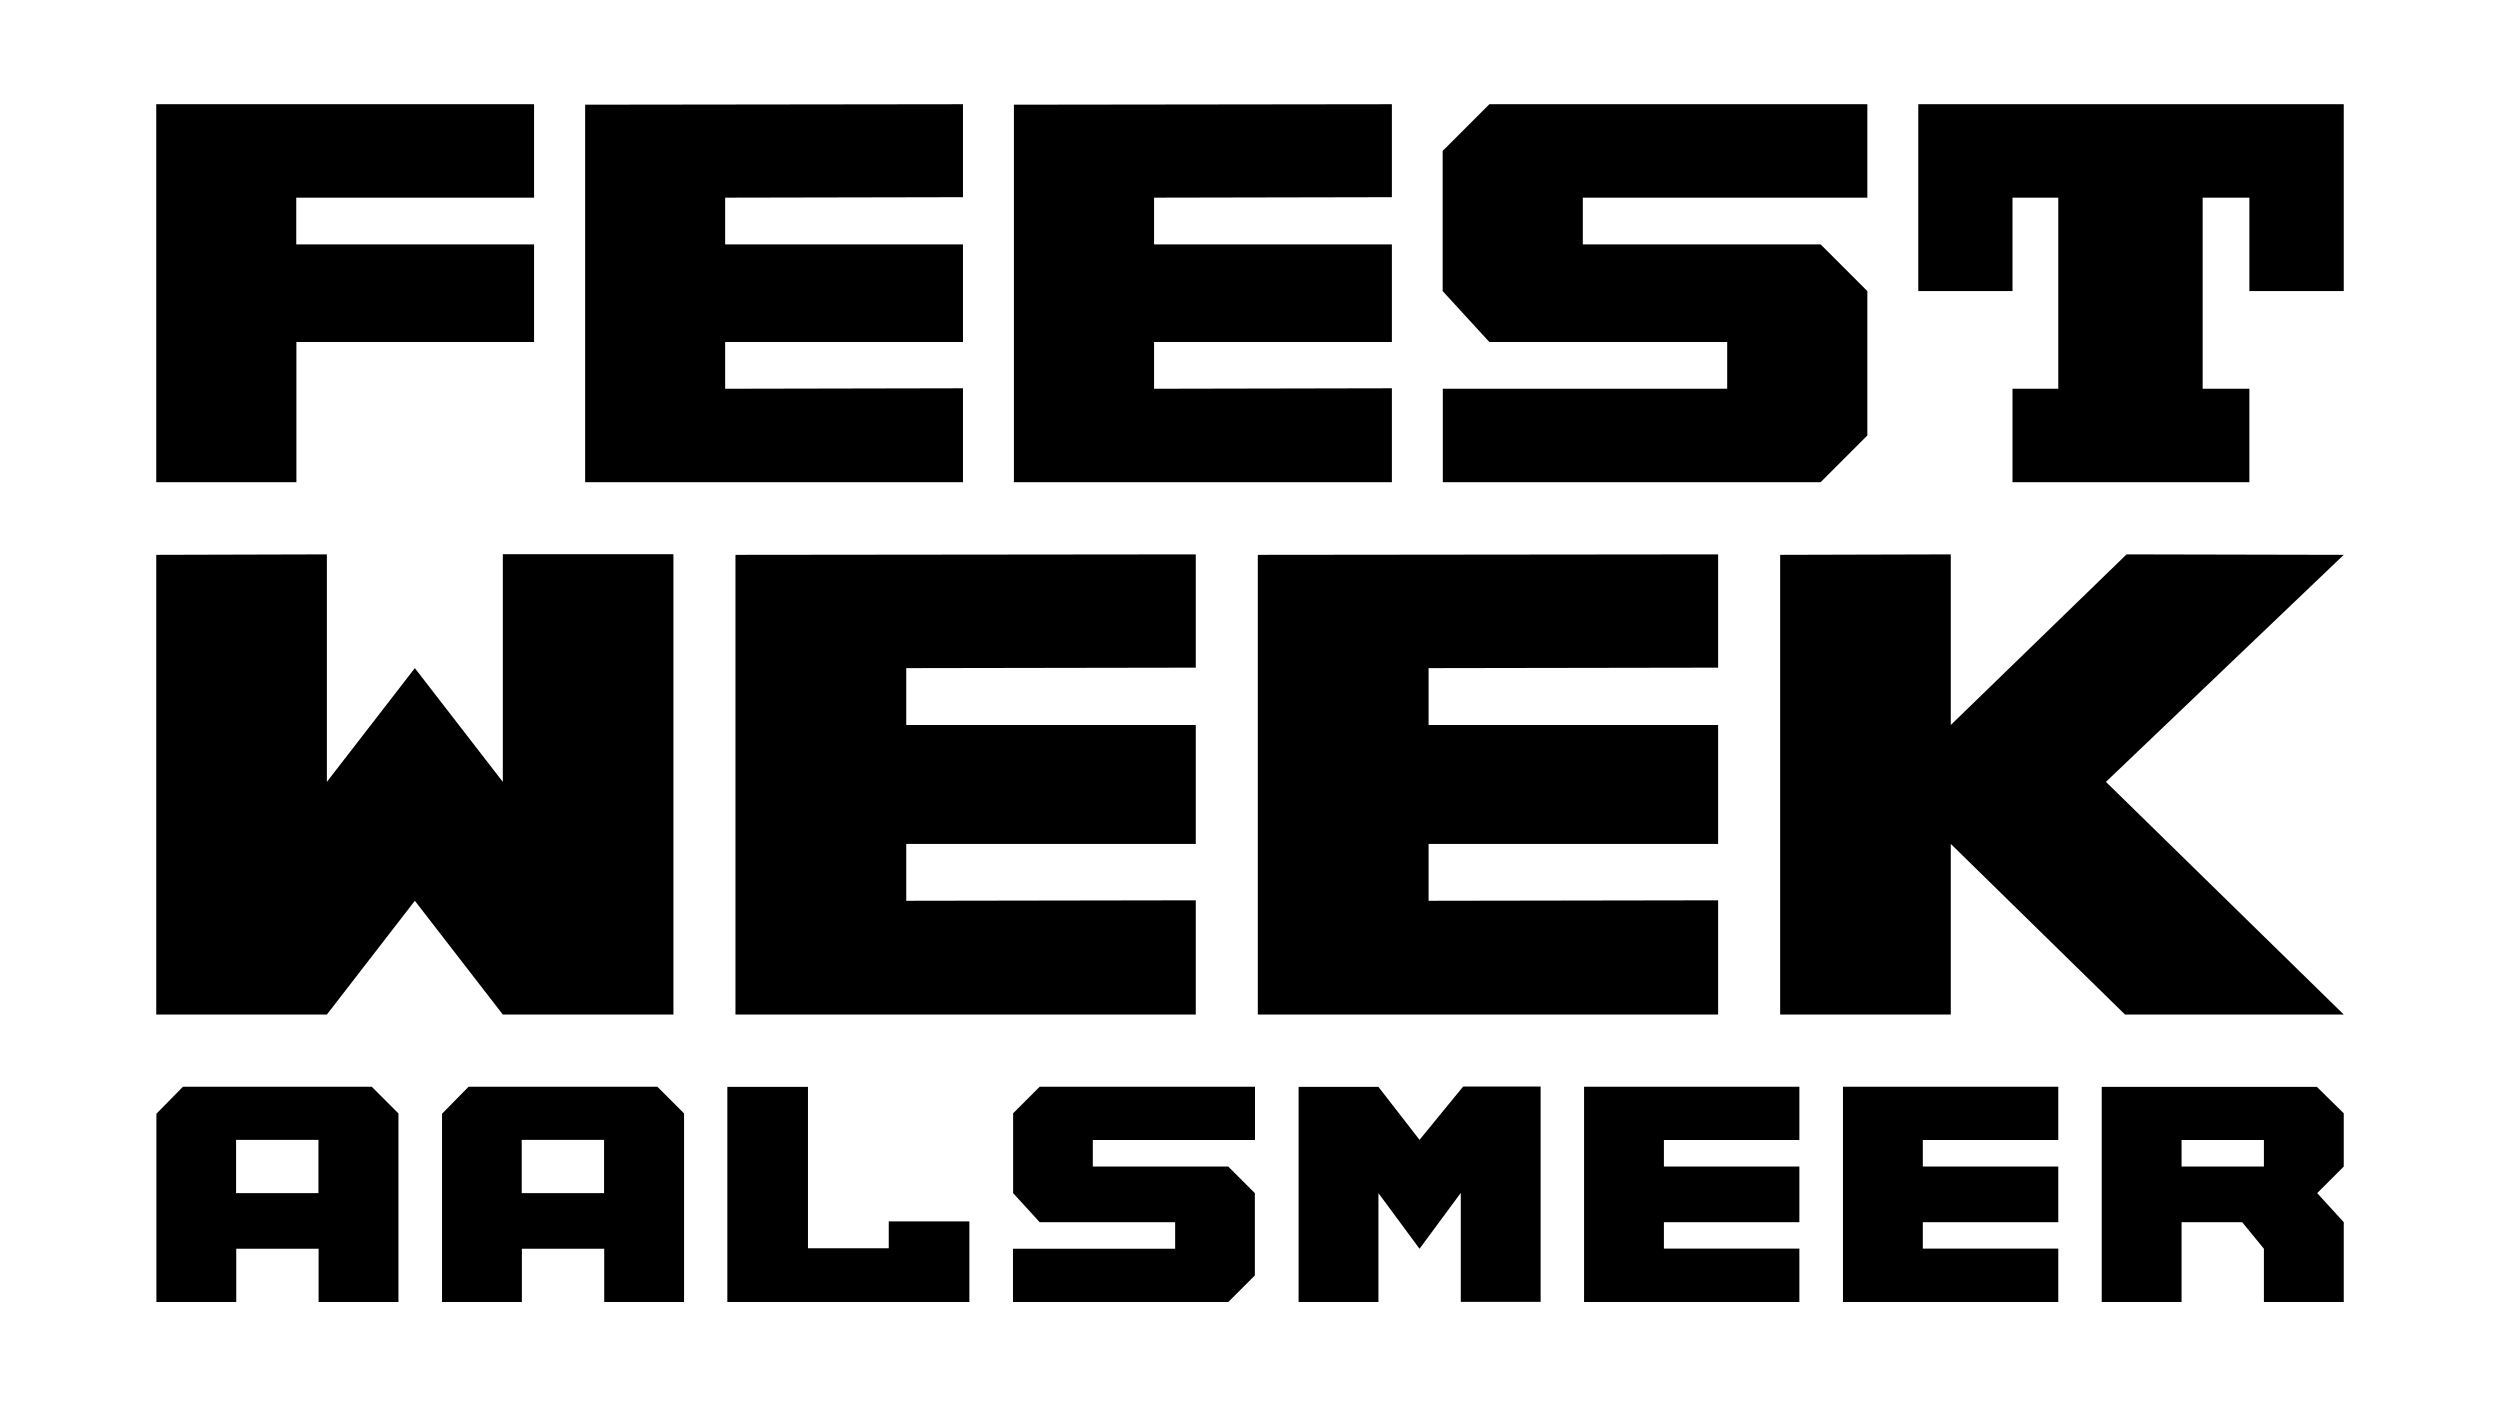
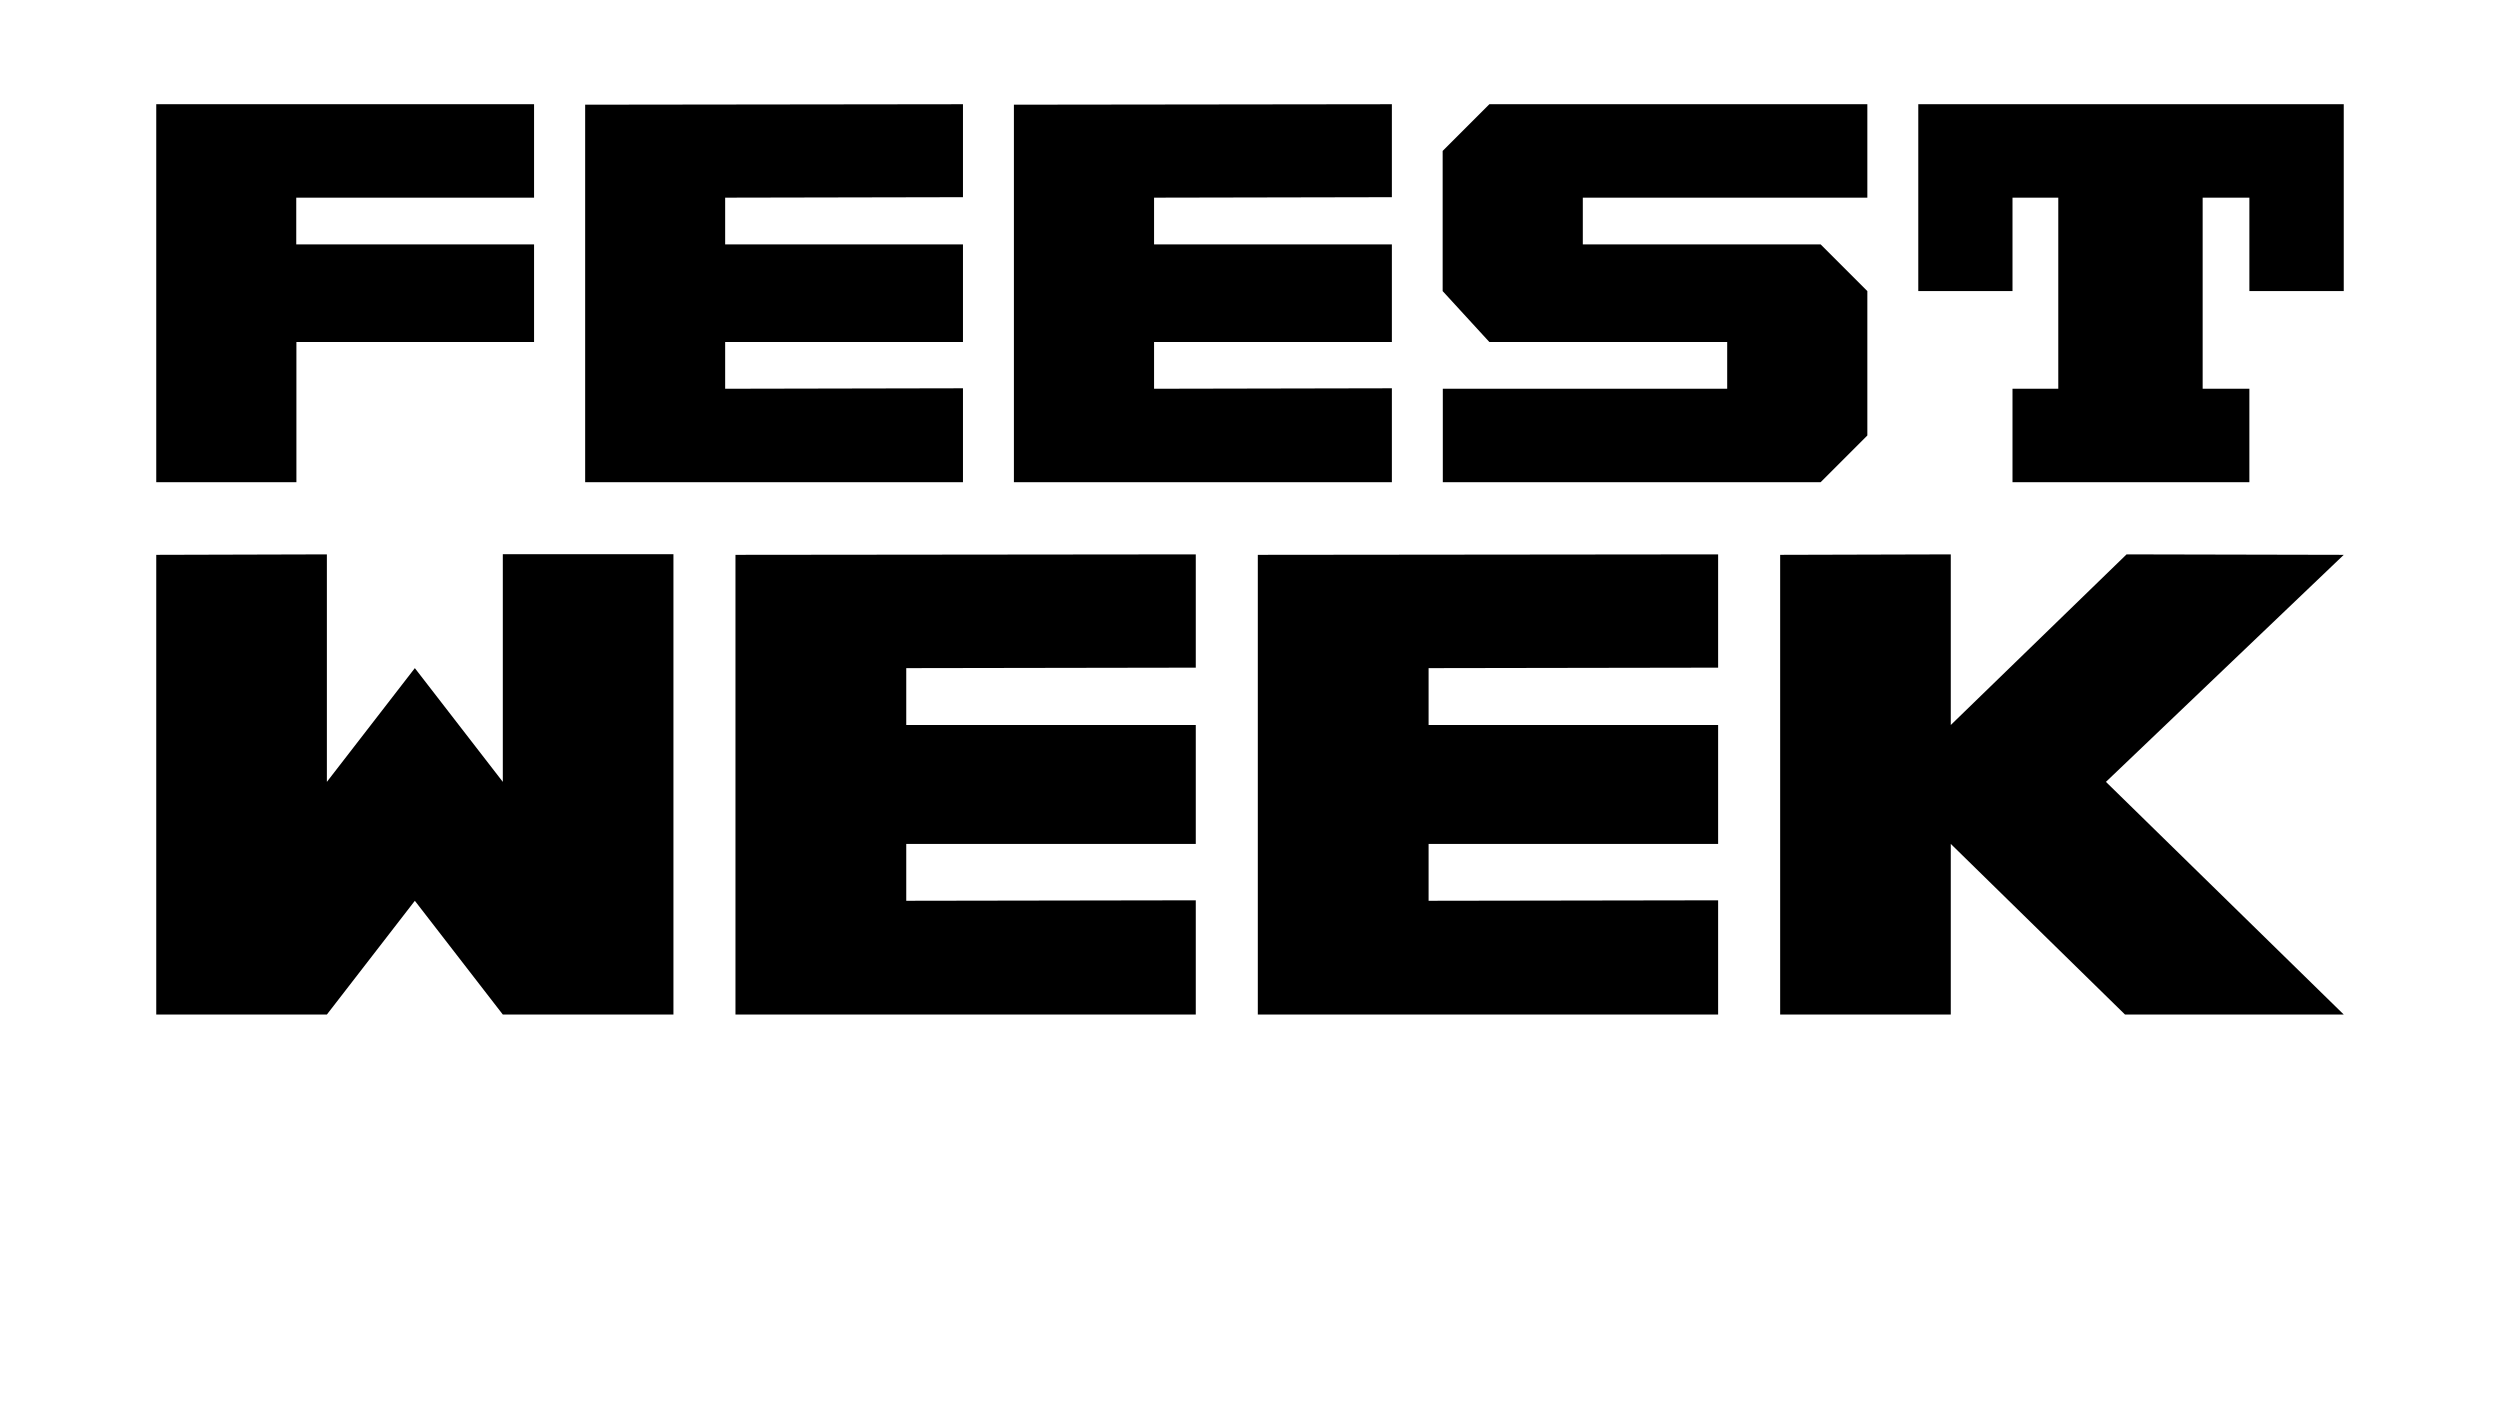
<svg xmlns="http://www.w3.org/2000/svg" id="a" width="160" height="90" viewBox="0 0 160 90">
-   <path d="m25.49,71.25l-1.7-1.7h-12.08l-1.7,1.73v12.05h5.11v-3.41h5.27v3.41h5.11v-12.08Zm-5.11,5.11h-5.27v-3.41h5.27v3.41Zm23.39-5.11l-1.7-1.7h-12.08l-1.7,1.73v12.05h5.11v-3.41h5.27v3.41h5.11v-12.08Zm-5.11,5.11h-5.27v-3.41h5.27v3.41Zm23.38,6.97v-5.16h-5.16v1.72h-5.17v-10.33h-5.16v13.77h15.49Zm2.79,0h13.78l1.7-1.7v-5.27l-1.7-1.7h-8.67v-1.7h10.38v-3.41h-13.78l-1.7,1.7v5.11l1.7,1.86h8.67v1.7h-10.38v3.41Zm28.65-6.97l-2.63,3.56-2.63-3.56v6.97h-5.11v-13.77h5.11s2.63,3.39,2.63,3.39l2.79-3.41h4.96v13.78h-5.11v-6.97Zm21.68,6.97v-3.42h-8.67s0-1.69,0-1.69h8.67v-3.56h-8.67v-1.7h8.67v-3.41h-13.78v13.78h13.78Zm16.57,0v-3.42h-8.67s0-1.69,0-1.69h8.67v-3.56h-8.67v-1.7h8.67v-3.41h-13.78v13.78h13.78Zm7.9-5.11h3.87l1.39,1.7v3.41h5.11v-5.11l-1.7-1.86,1.7-1.7v-3.41l-1.72-1.69h-13.77v13.77h5.11v-5.11Zm5.26-3.56h-5.27v-1.7h5.27v1.7Z" stroke-width="0" />
  <path d="m32.18,50.04l-5.63-7.28-5.63,7.28v-14.56l-10.92.03v29.42h10.92l5.63-7.28,5.63,7.28h10.92v-29.46h-10.92v14.56Zm44.35,14.89v-7.31l-18.53.03v-3.64h18.53v-7.61h-18.53v-3.64l18.53-.03v-7.25l-29.46.03v29.42h29.46Zm33.43,0v-7.31l-18.53.03v-3.64h18.53v-7.61h-18.53v-3.64l18.53-.03v-7.25l-29.46.03v29.42h29.46Zm14.89,0v-10.92l11.15,10.92h14l-15.22-14.89,15.22-14.53-13.9-.03-11.25,10.92v-10.92l-10.92.03v29.42h10.92Z" stroke-width="0" />
  <path d="m34.18,21.89v-6.25h-15.22v-2.99h15.22v-5.98H10v24.19h8.97v-8.97h15.22Zm27.45,8.97v-6.01l-15.22.03v-2.99h15.22v-6.25h-15.22v-2.99l15.22-.03v-5.95l-24.18.03v24.16h24.18Zm27.45,0v-6.01l-15.22.03v-2.99h15.22v-6.25h-15.22v-2.99l15.22-.03v-5.95l-24.19.03v24.16h24.19Zm3.26,0h24.18l2.99-2.99v-9.24l-2.99-2.99h-15.22v-2.99h18.21v-5.98h-24.19l-2.99,2.99v8.97l2.99,3.26h15.22v2.99h-18.2v5.98Zm57.66-12.23V6.67h-27.23v11.96h6.03v-5.98h2.93v12.23h-2.93v5.98h15.16v-5.98h-2.99v-12.23h2.99v5.98h6.03Z" stroke-width="0" />
</svg>